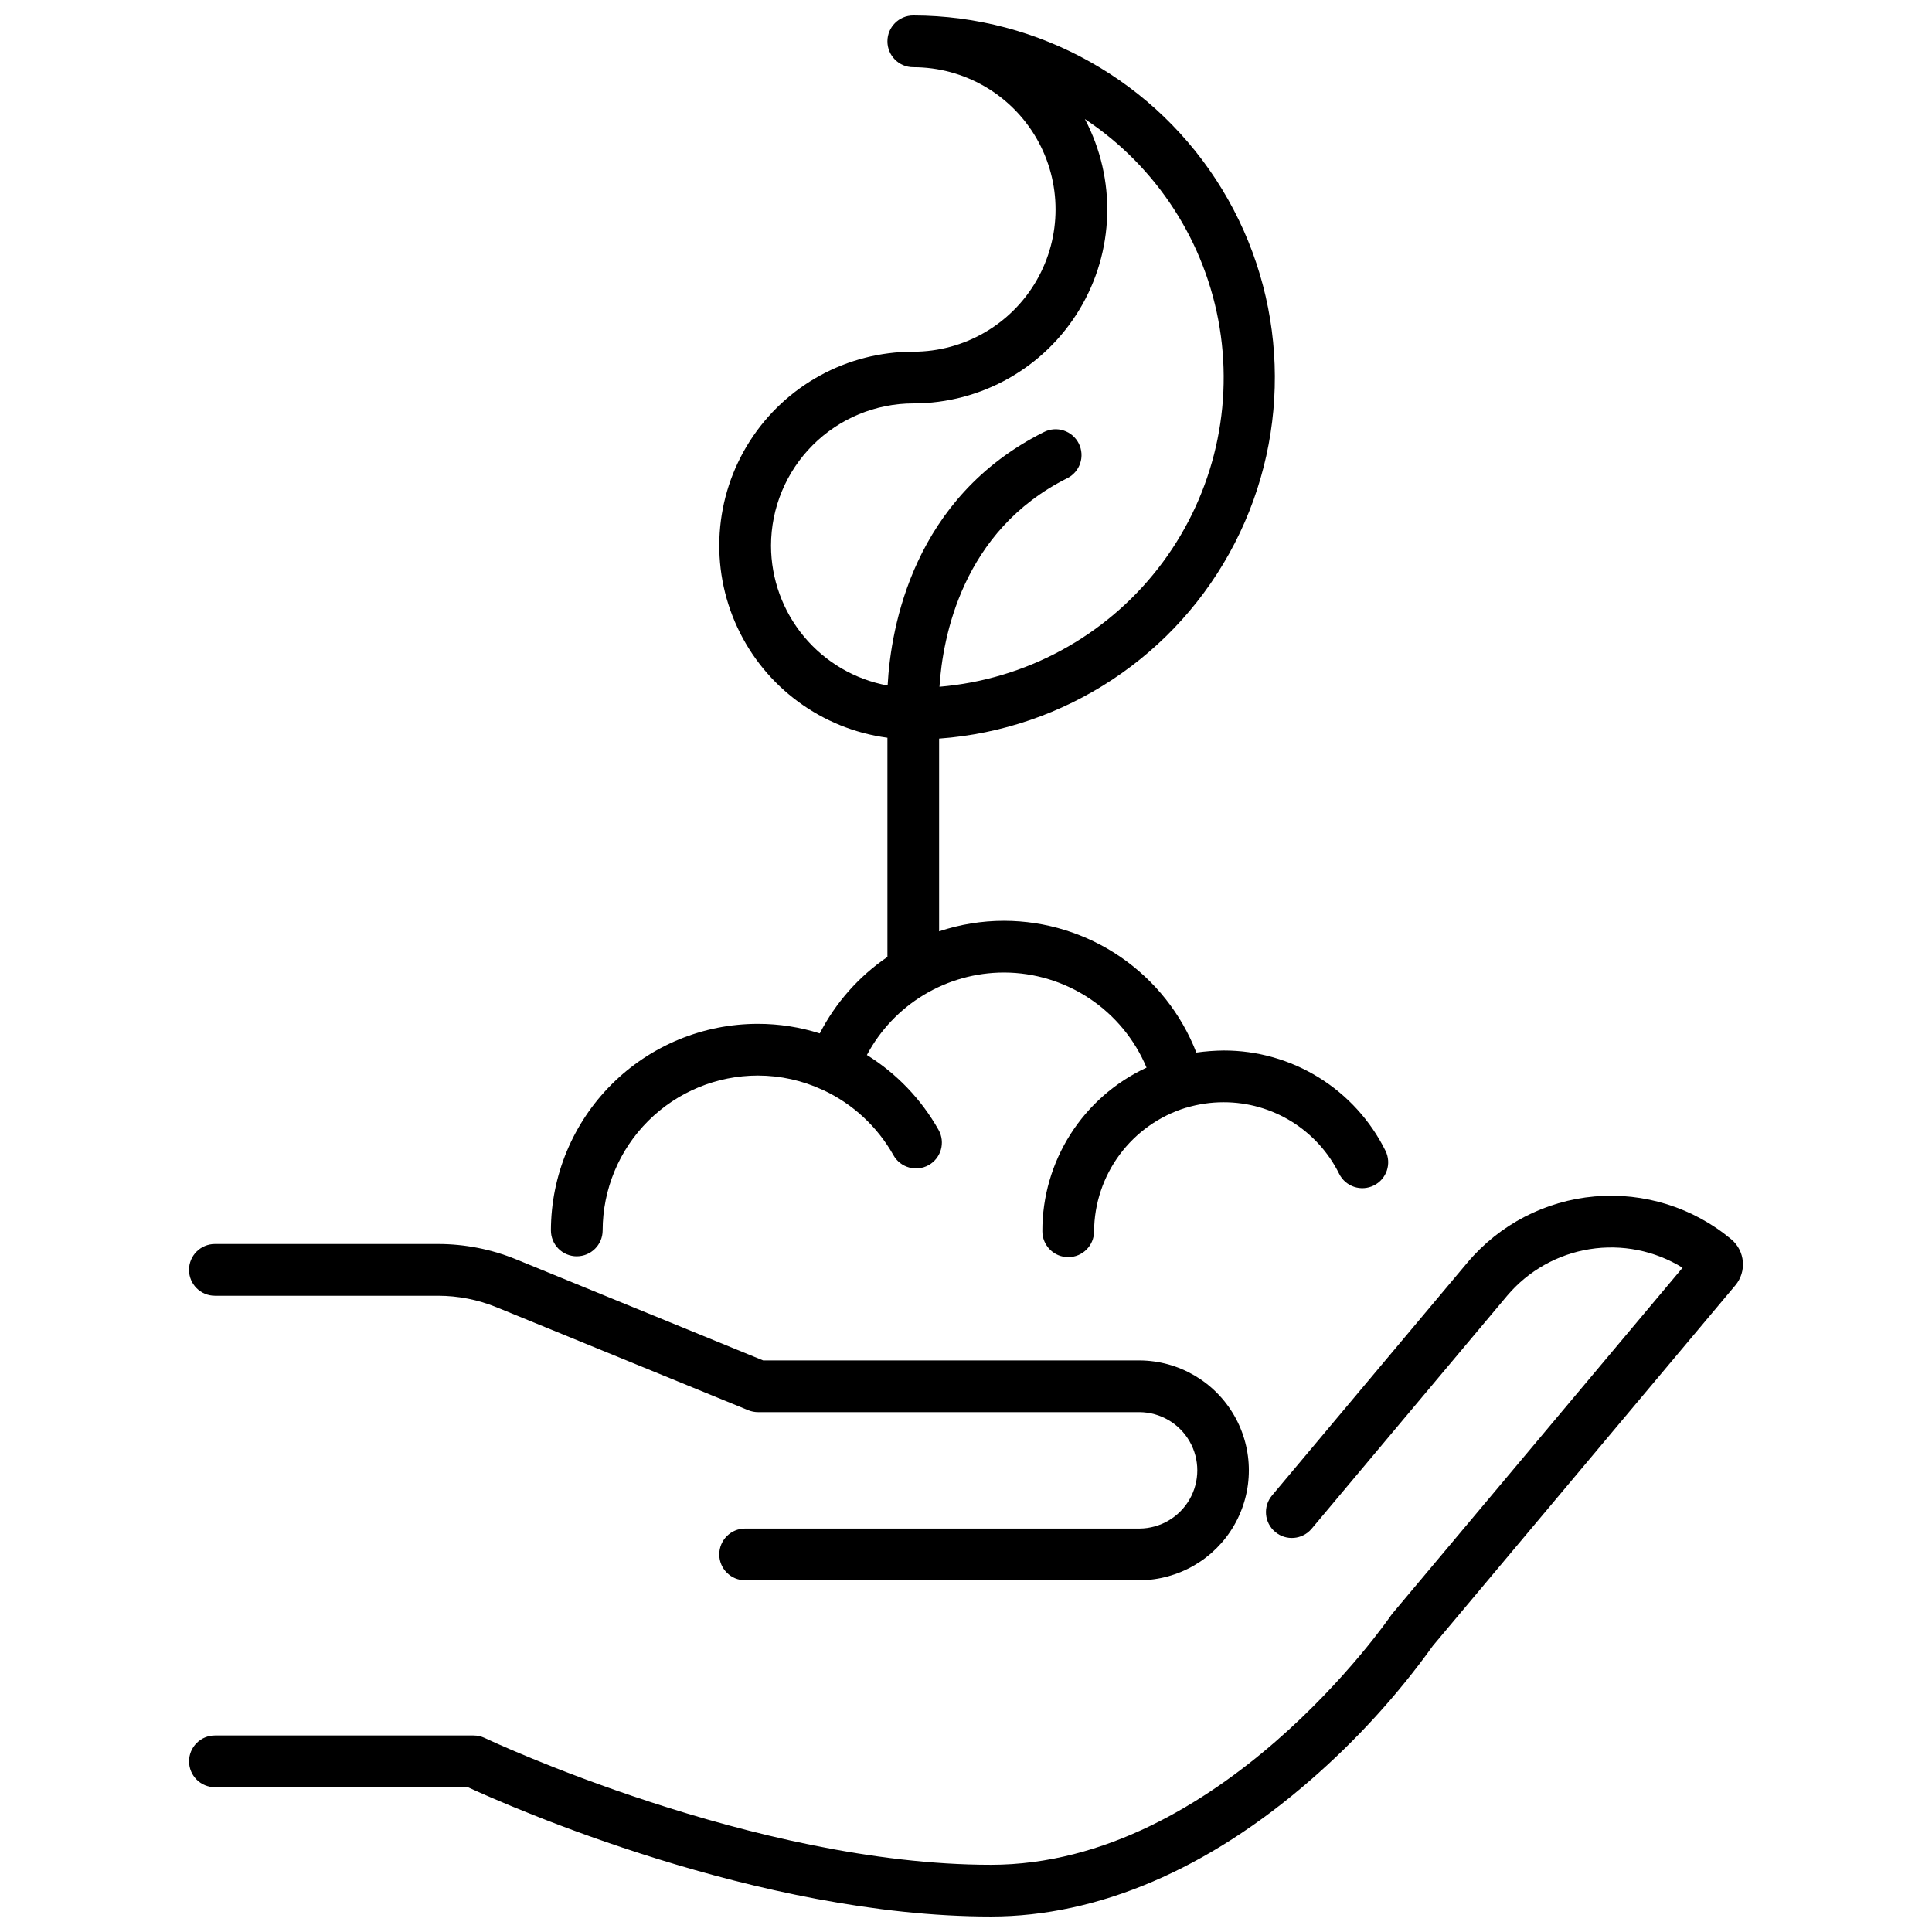
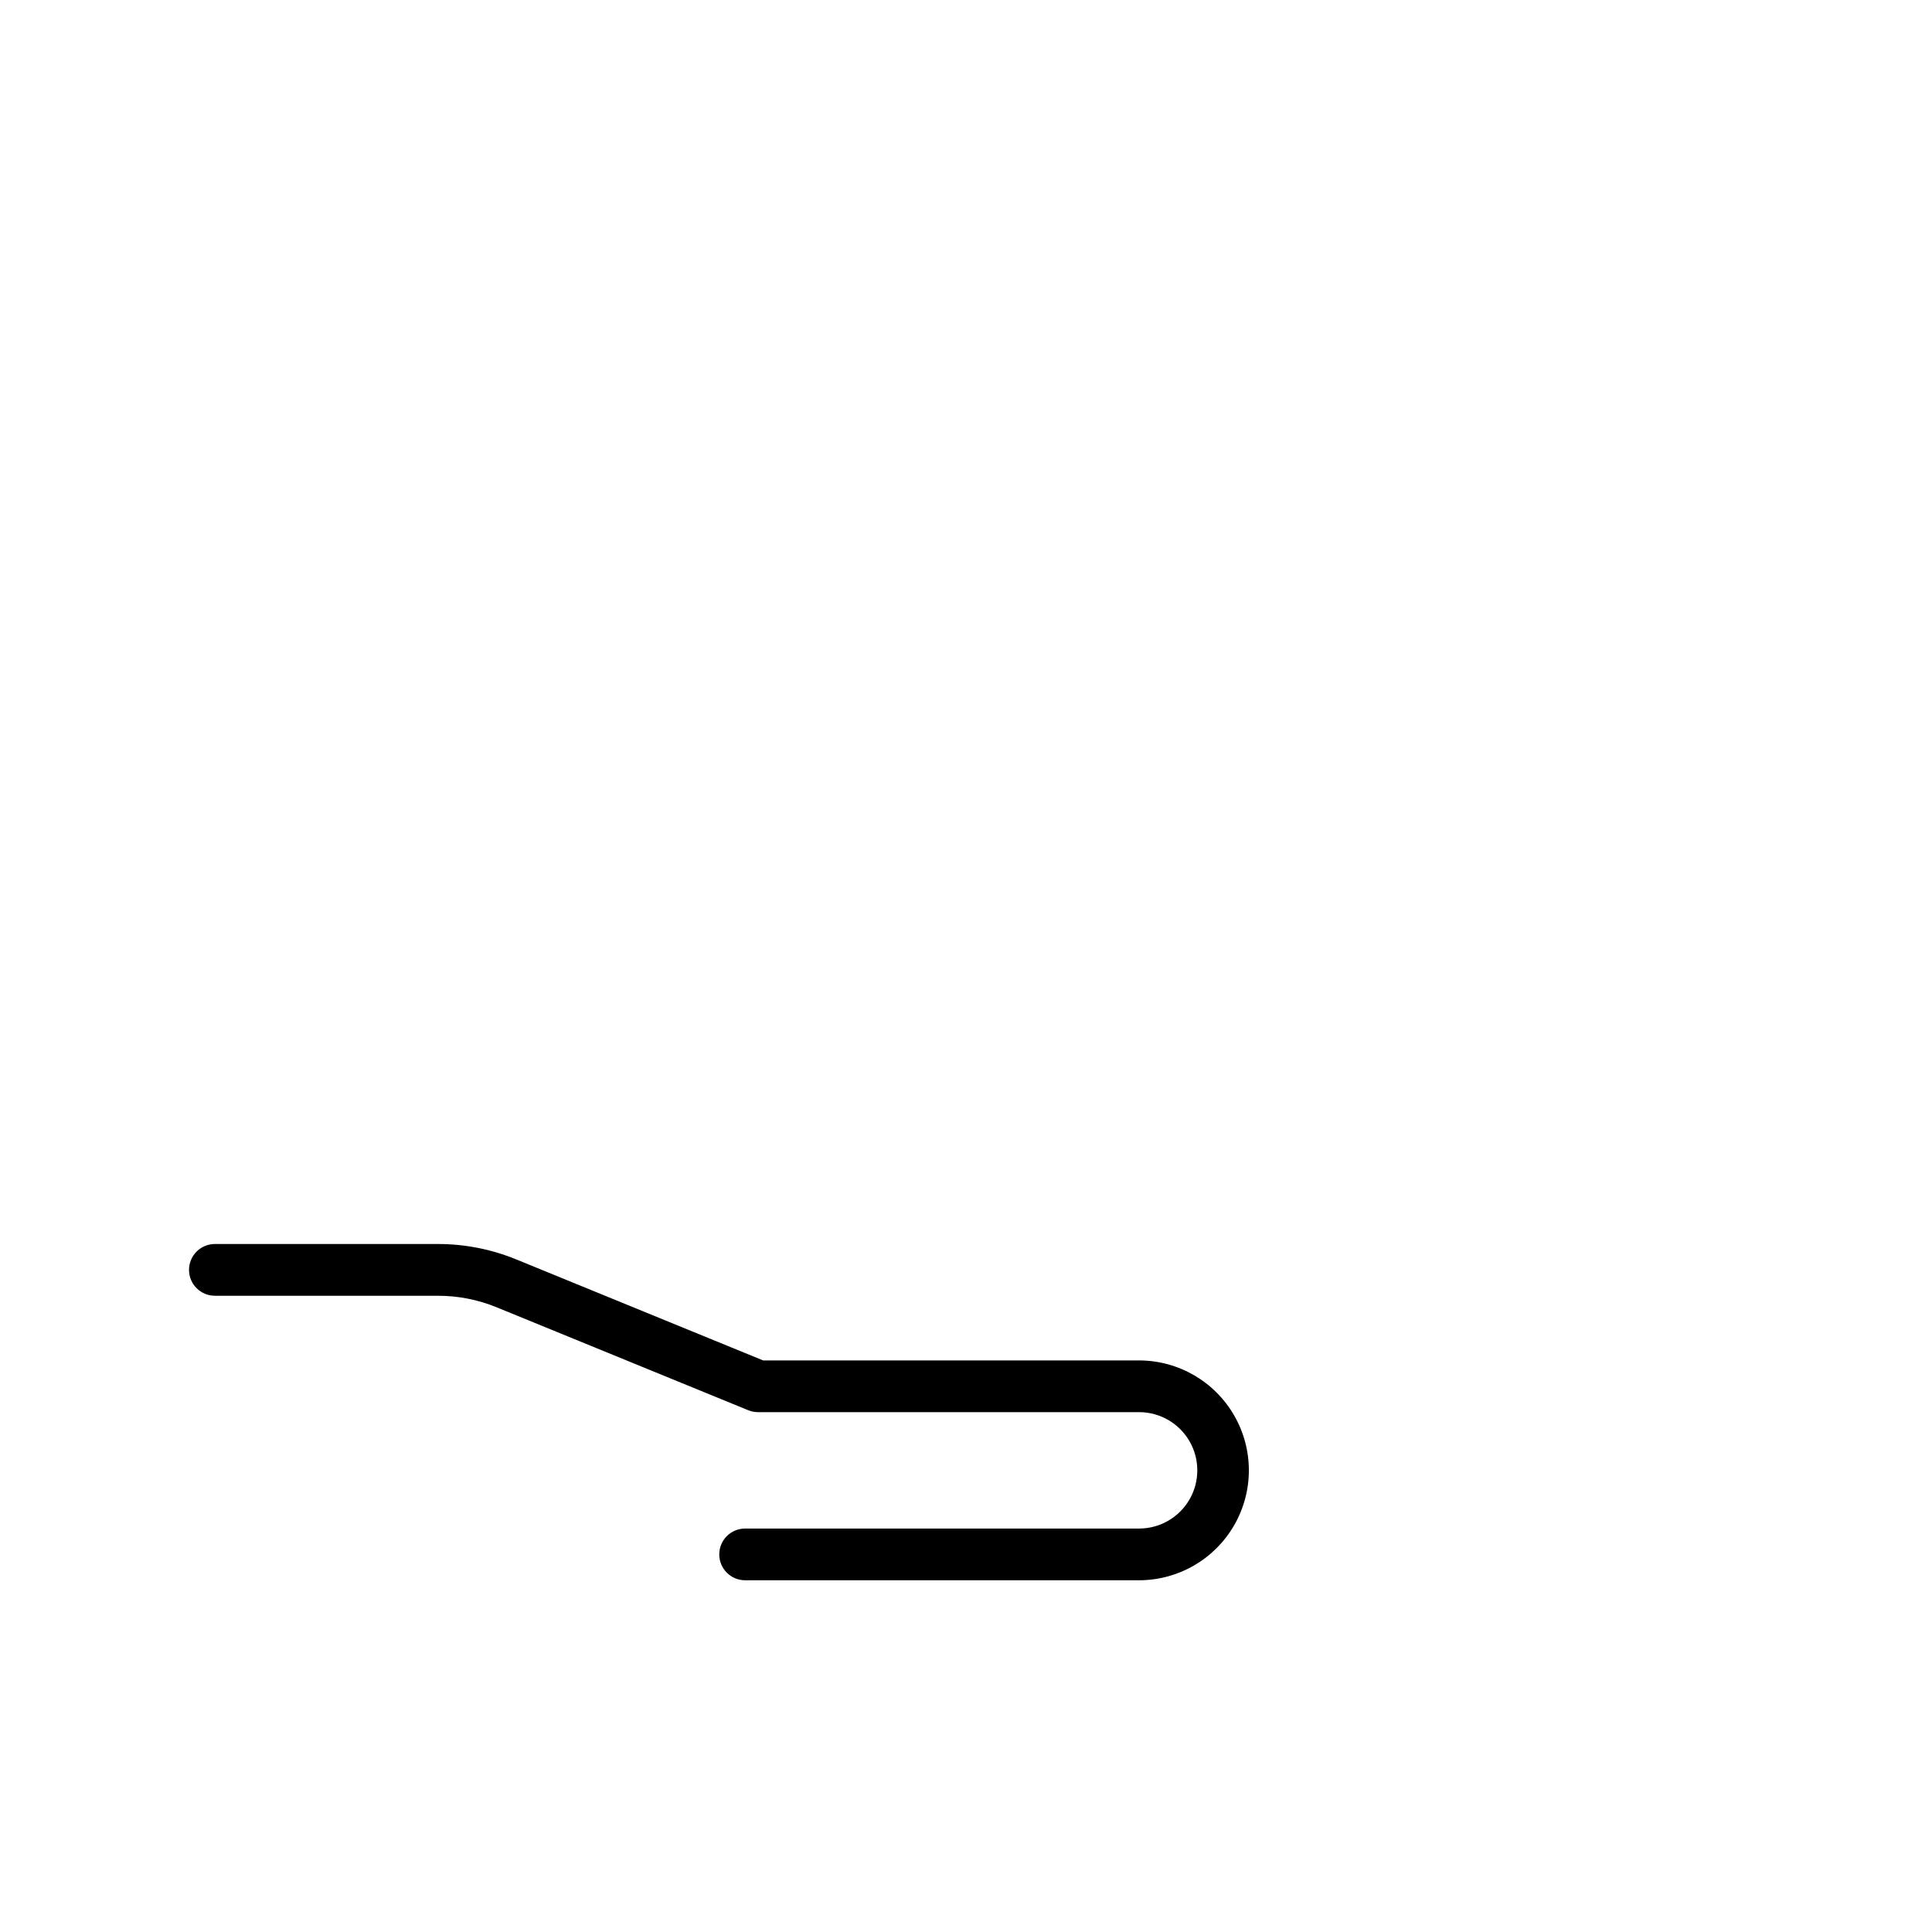
<svg xmlns="http://www.w3.org/2000/svg" width="800px" height="800px" version="1.1" viewBox="144 144 512 512">
  <defs>
    <clipPath id="b">
-       <path d="m194 460h412v191.9h-412z" />
-     </clipPath>
+       </clipPath>
    <clipPath id="a">
      <path d="m289 148.09h223v329.91h-223z" />
    </clipPath>
  </defs>
  <path d="m200.95 487.39h59.109c5.34-0.004 10.629 1.035 15.57 3.062l66.668 27.273c0.824 0.336 1.707 0.508 2.598 0.508h101.1c5.481 0.043 10.527 2.992 13.258 7.746 2.727 4.754 2.727 10.602 0 15.355-2.731 4.754-7.777 7.703-13.258 7.746h-104.53c-3.785 0-6.852 3.066-6.852 6.852 0 3.789 3.066 6.856 6.852 6.856h104.53c10.371-0.059 19.922-5.625 25.09-14.613 5.168-8.988 5.168-20.047 0-29.035-5.168-8.988-14.719-14.555-25.09-14.613h-99.754l-65.418-26.766h-0.004c-6.586-2.703-13.641-4.09-20.762-4.086h-59.109c-3.789 0-6.856 3.07-6.856 6.856s3.066 6.856 6.856 6.856z" />
  <g clip-path="url(#b)">
    <path d="m602.81 472.43c-10.094-8.422-23.109-12.508-36.203-11.363-13.094 1.145-25.203 7.43-33.68 17.477l-51.828 61.77c-2.434 2.902-2.059 7.227 0.844 9.66 2.898 2.434 7.223 2.055 9.656-0.848l51.832-61.77c5.578-6.594 13.336-10.965 21.863-12.32 8.527-1.359 17.258 0.391 24.605 4.926l-76.879 91.621c-0.152 0.18-0.297 0.375-0.43 0.57-0.445 0.66-45.375 66.039-106 66.039-62.762 0-133.44-33.273-134.14-33.609-0.918-0.438-1.926-0.664-2.945-0.664h-68.543c-3.789 0-6.856 3.066-6.856 6.856 0 3.785 3.066 6.852 6.856 6.852h67.023c10.785 4.973 76.984 34.273 138.61 34.273 28.309 0 57.621-12.523 84.77-36.223v0.004c12.133-10.555 23-22.48 32.379-35.547l80.133-95.5v0.004c3.07-3.668 2.594-9.125-1.066-12.203z" />
  </g>
  <g clip-path="url(#a)">
-     <path d="m296.84 476.93h0.012c3.781 0 6.848-3.062 6.856-6.844 0.02-10.895 4.359-21.336 12.07-29.031 7.711-7.695 18.16-12.02 29.055-12.023h0.074-0.004c5.918 0.012 11.758 1.309 17.125 3.805 0.051 0.023 0.105 0.031 0.16 0.055h-0.004c7.844 3.668 14.34 9.699 18.582 17.242 1.848 3.305 6.023 4.488 9.332 2.641 3.305-1.848 4.484-6.023 2.637-9.332-4.562-8.109-11.098-14.941-19-19.855 3.5-6.586 8.723-12.098 15.109-15.945 6.387-3.852 13.699-5.894 21.156-5.914h0.07c8.078 0.016 15.973 2.418 22.691 6.902 6.719 4.481 11.969 10.848 15.086 18.301-8.266 3.832-15.262 9.949-20.156 17.637-4.894 7.684-7.481 16.609-7.457 25.719-0.004 1.82 0.715 3.562 2 4.852 1.281 1.289 3.023 2.012 4.844 2.016h0.012c3.777 0 6.848-3.062 6.852-6.844 0.047-7.328 2.43-14.457 6.797-20.344 4.371-5.887 10.504-10.227 17.508-12.395 0.051-0.016 0.098-0.016 0.152-0.031v0.004c3.18-0.953 6.484-1.441 9.805-1.441h0.07c6.367-0.012 12.609 1.766 18.02 5.117 5.41 3.356 9.777 8.156 12.602 13.863 1.691 3.387 5.809 4.762 9.195 3.07 3.387-1.691 4.758-5.809 3.07-9.195-3.957-7.984-10.066-14.707-17.641-19.402-7.574-4.695-16.312-7.176-25.223-7.164-2.426 0.027-4.848 0.207-7.254 0.543-3.992-10.273-10.992-19.098-20.082-25.328-9.09-6.231-19.848-9.57-30.867-9.59h-0.102c-5.816 0.008-11.598 0.953-17.121 2.793v-51.07c33.348-2.43 63.023-22.043 78.332-51.766 15.305-29.723 14.035-65.273-3.352-93.832-17.391-28.555-48.391-46-81.824-46.047-3.785 0-6.852 3.07-6.852 6.856 0 3.785 3.066 6.856 6.852 6.856 13.469 0 25.918 7.184 32.652 18.848 6.734 11.664 6.734 26.035 0 37.699-6.734 11.664-19.184 18.852-32.652 18.852-17.547-0.012-33.887 8.934-43.336 23.723-9.445 14.789-10.691 33.375-3.301 49.293 7.387 15.918 22.391 26.961 39.785 29.293v58.086c-7.574 5.152-13.738 12.117-17.93 20.262-5.277-1.676-10.781-2.531-16.316-2.535h-0.098c-14.527 0-28.457 5.762-38.738 16.023-10.281 10.266-16.07 24.188-16.098 38.711-0.004 1.82 0.715 3.566 2 4.856 1.281 1.285 3.027 2.012 4.844 2.016zm51.488-188.32c0.012-9.996 3.988-19.578 11.055-26.645 7.066-7.07 16.652-11.043 26.645-11.055 18.012 0.004 34.711-9.422 44.016-24.844 9.309-15.418 9.863-34.586 1.465-50.52 19.094 12.66 32.039 32.711 35.715 55.324 3.68 22.613-2.246 45.73-16.34 63.789-14.098 18.059-35.086 29.418-57.914 31.34 0.832-12.918 5.93-41.297 33.824-55.246v0.004c1.637-0.809 2.883-2.234 3.461-3.965 0.582-1.727 0.449-3.617-0.363-5.25-0.816-1.629-2.25-2.871-3.981-3.441-1.734-0.574-3.621-0.434-5.25 0.391-34.633 17.32-40.582 51.594-41.434 67.176-8.668-1.598-16.5-6.176-22.145-12.945-5.644-6.769-8.742-15.301-8.754-24.113z" />
-   </g>
+     </g>
</svg>